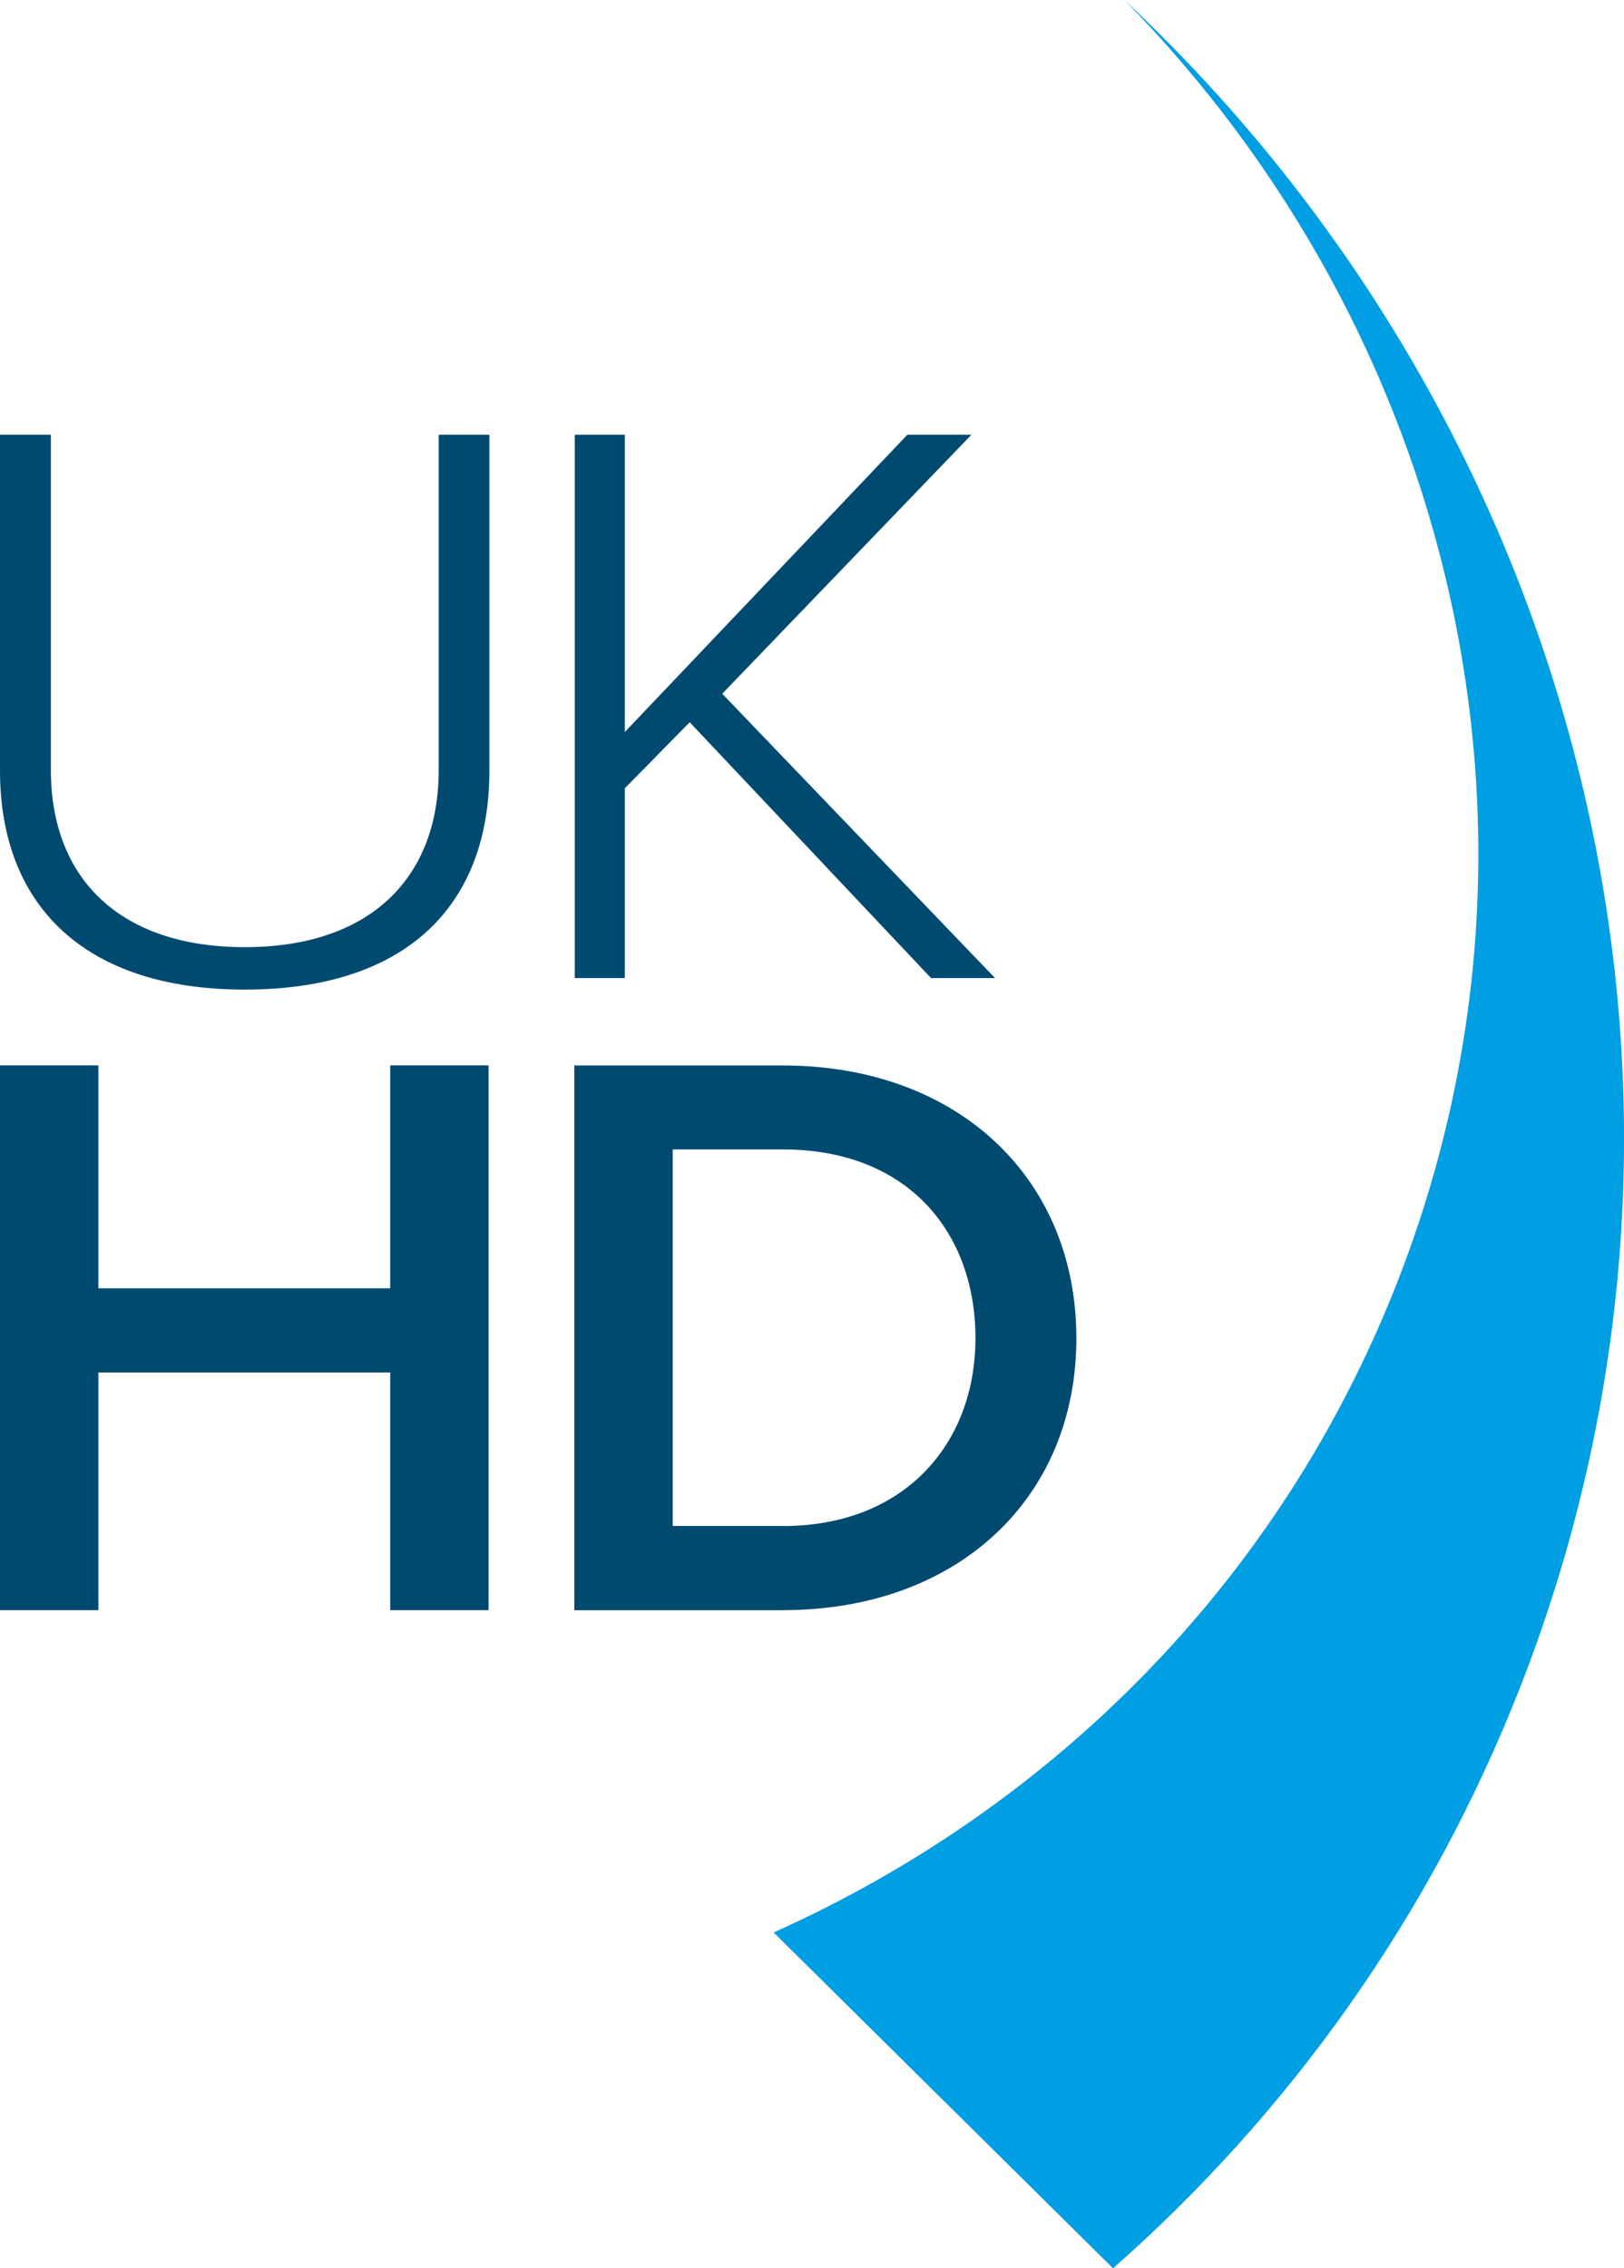
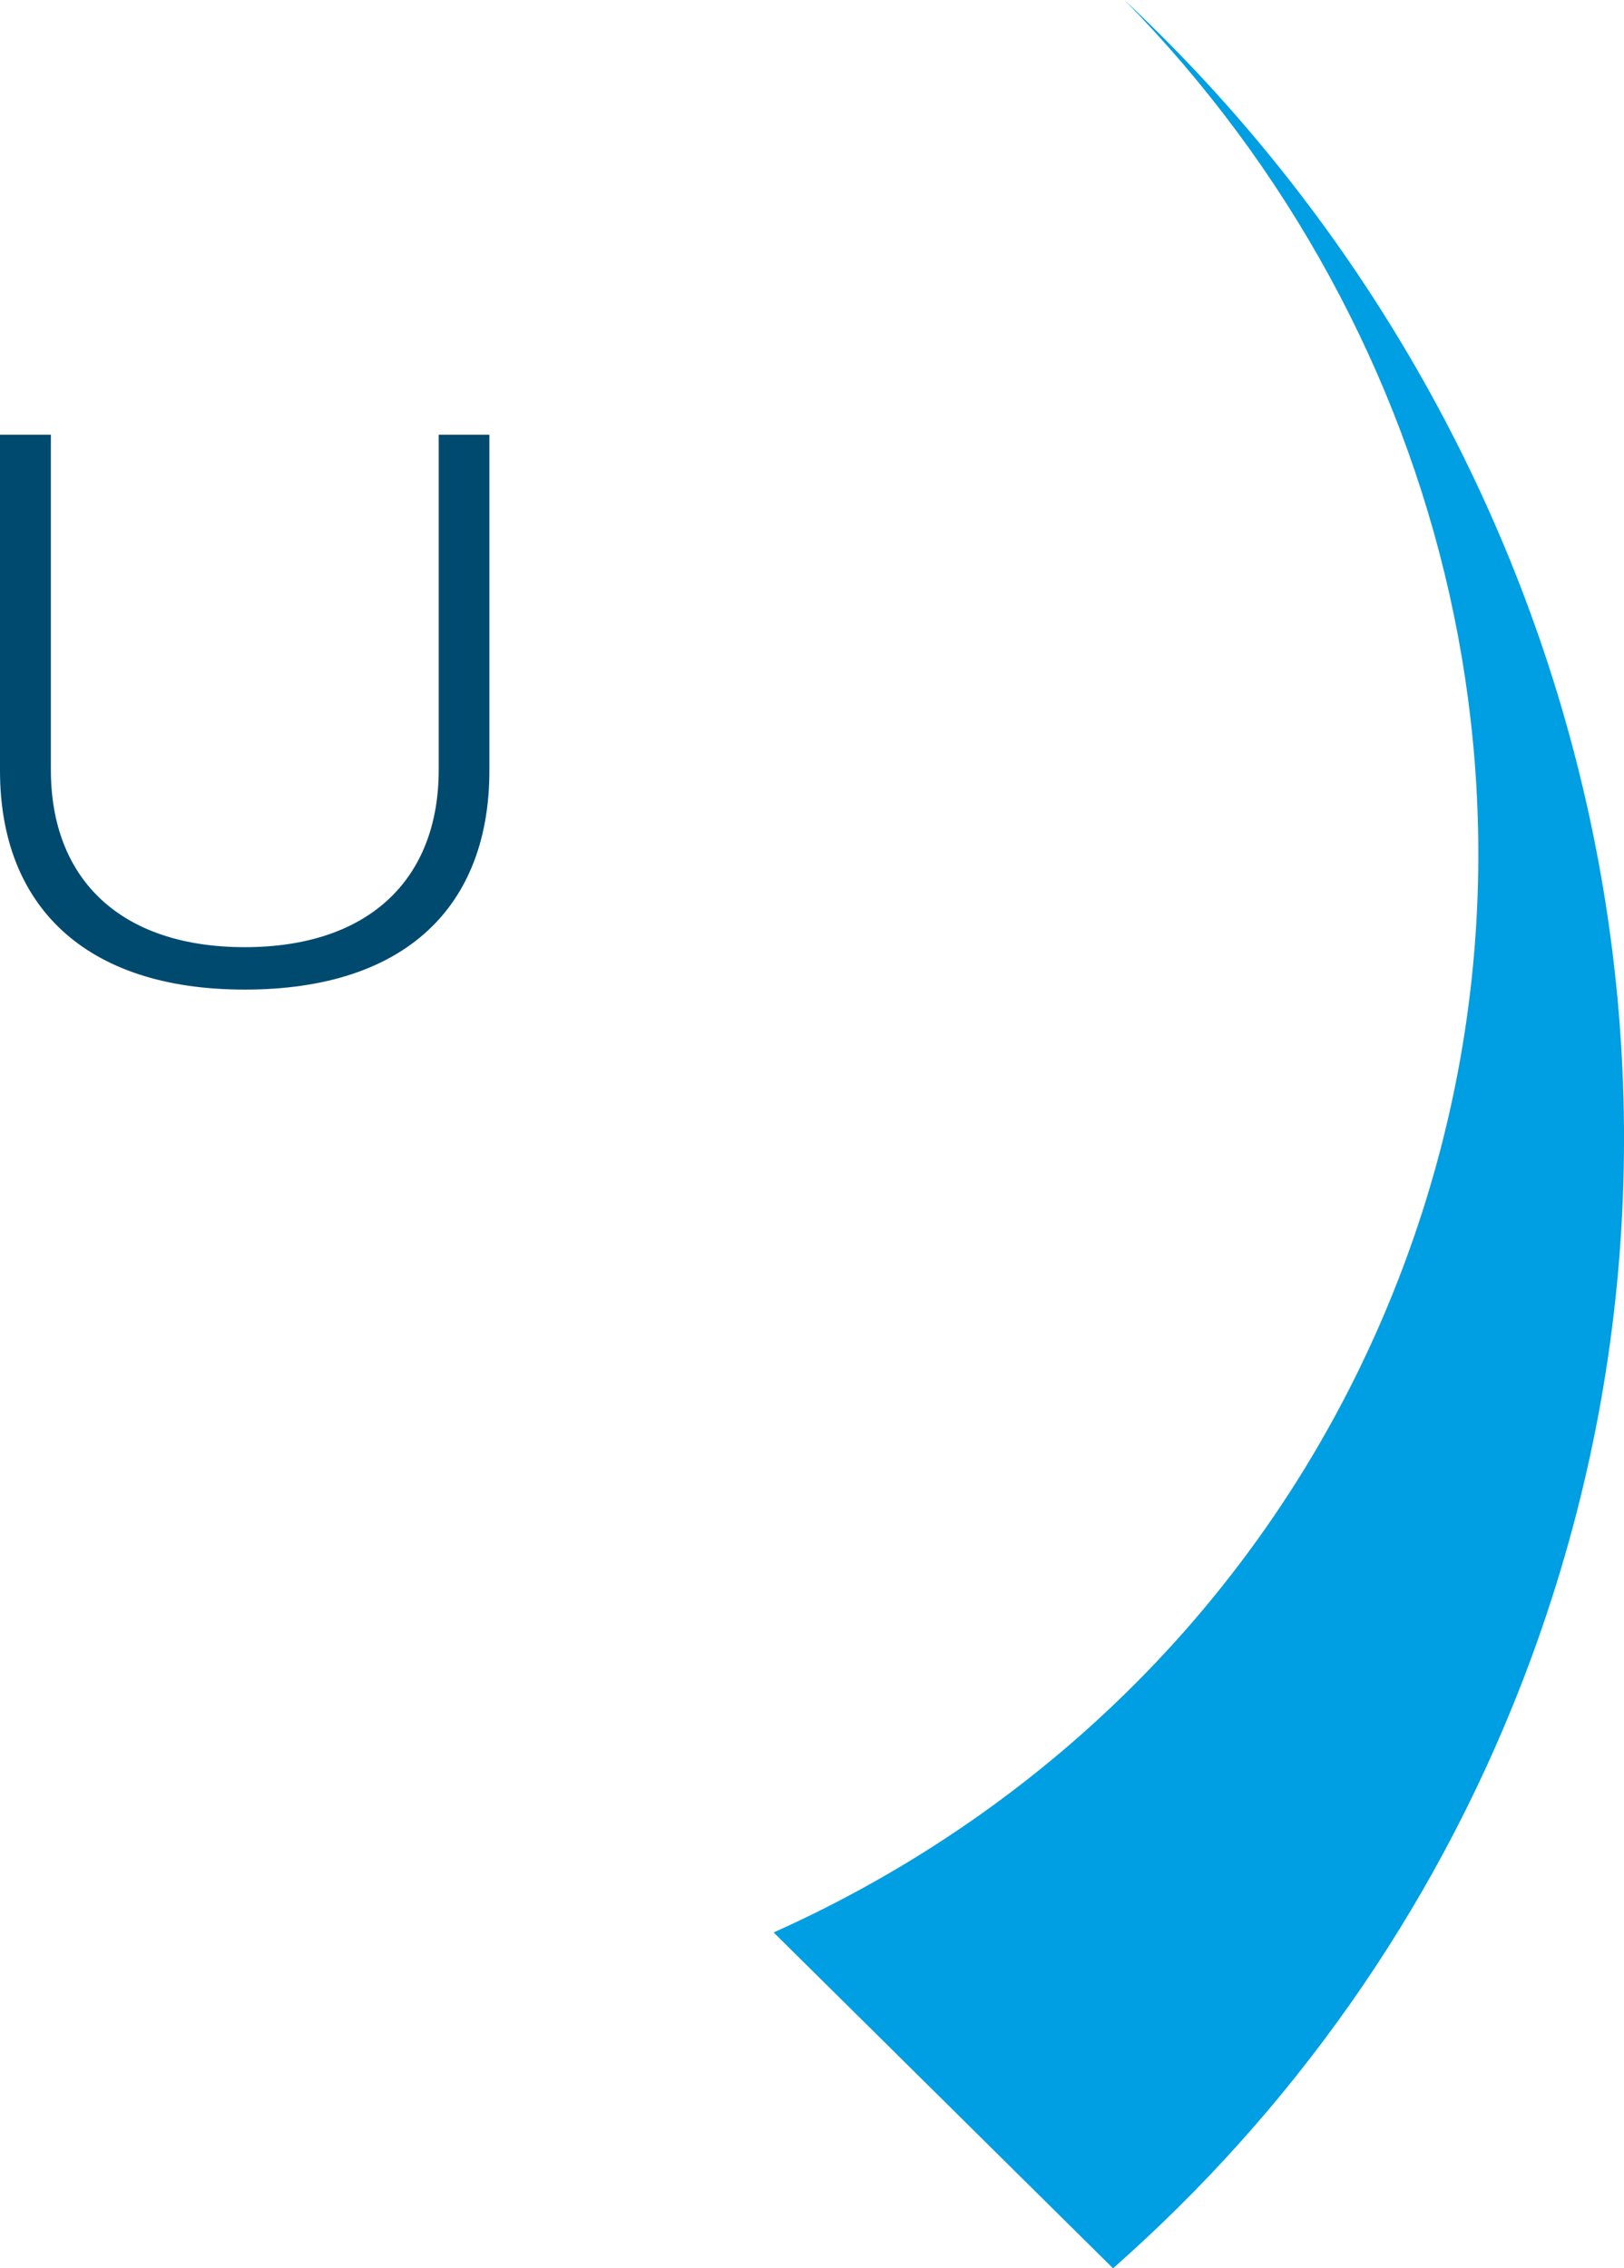
<svg xmlns="http://www.w3.org/2000/svg" id="Ebene_1" viewBox="0 0 180.72 252.32">
  <defs>
    <style>.cls-1{fill:none;}.cls-2{fill:#004a70;}.cls-3{fill:#009ee2;}</style>
  </defs>
  <path class="cls-3" d="m125.13,0c36.27,36.91,50.03,92.03,30.48,142.32-13.07,33.62-38.6,58.8-69.52,72.64l37.77,37.36c19.58-17.25,35.4-39.17,45.45-65.01C195.26,120.58,175.46,47.13,125.13,0" />
-   <path class="cls-2" d="m87.12,169.74h-12.26v-41.88h12.26c13.94,0,21.43,9.27,21.43,20.99s-7.86,20.9-21.43,20.9m0,9.36c19.46,0,32.66-12.45,32.66-30.25s-13.19-30.34-32.66-30.34h-23.21v60.6h23.21Zm-32.75,0v-60.6h-10.95v24.8H10.95v-24.8H0v60.6h10.95v-26.44h32.47v26.44h10.95Z" />
  <path class="cls-2" d="m27.23,110.08c18.01,0,27.23-9.36,27.23-24.36v-37.36h-5.64v37.27c0,12.27-7.87,19.73-21.58,19.73s-21.58-7.45-21.58-19.73v-37.27H0v37.36c0,14.91,9.32,24.36,27.23,24.36" />
-   <rect class="cls-1" x="0" width="180.72" height="252.32" />
-   <polygon class="cls-2" points="110.73 108.8 80.37 77.17 108.1 48.36 100.97 48.36 69.53 81.43 69.53 48.36 63.96 48.36 63.96 108.8 69.53 108.8 69.53 87.68 76.75 80.34 103.61 108.8 110.73 108.8" />
</svg>